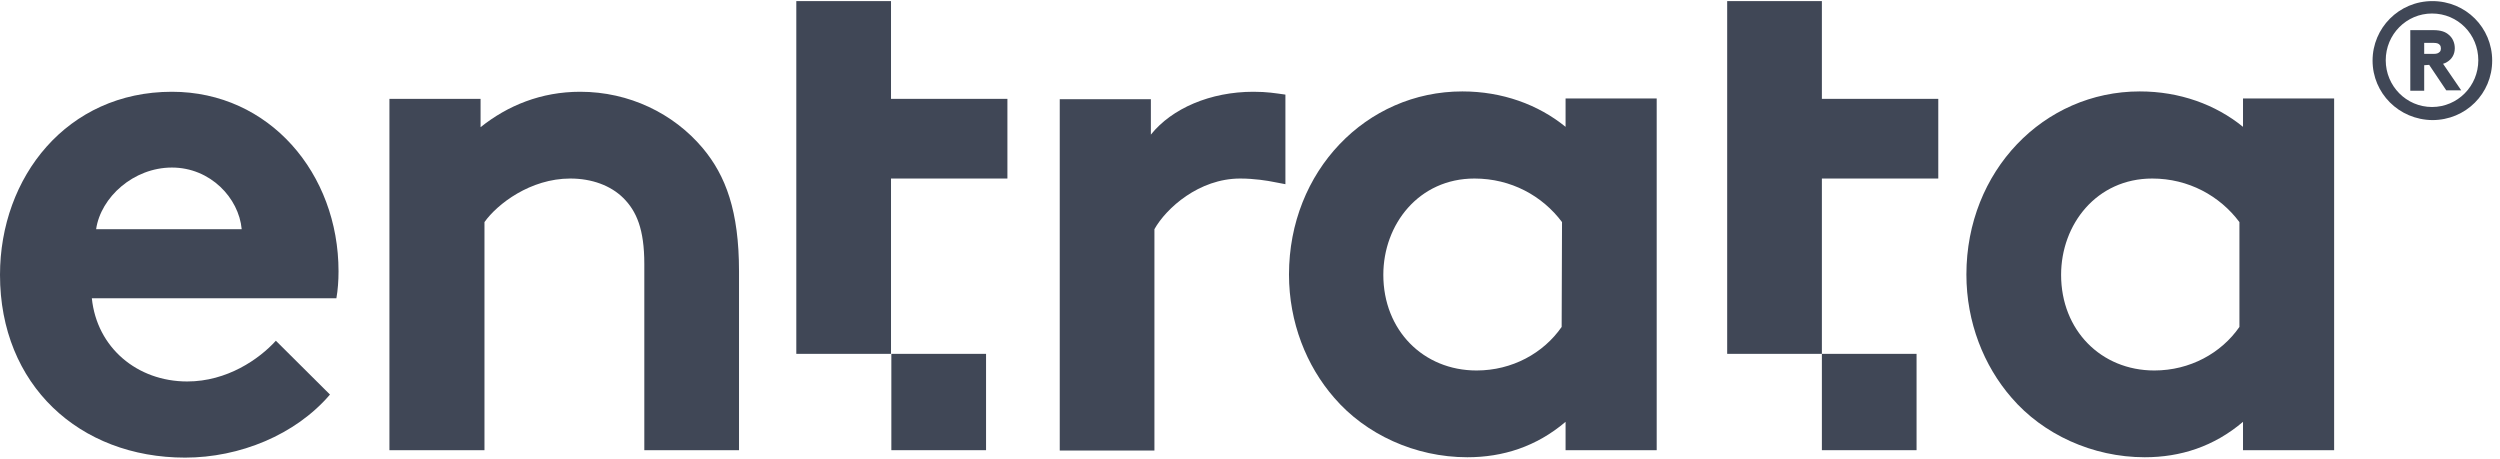
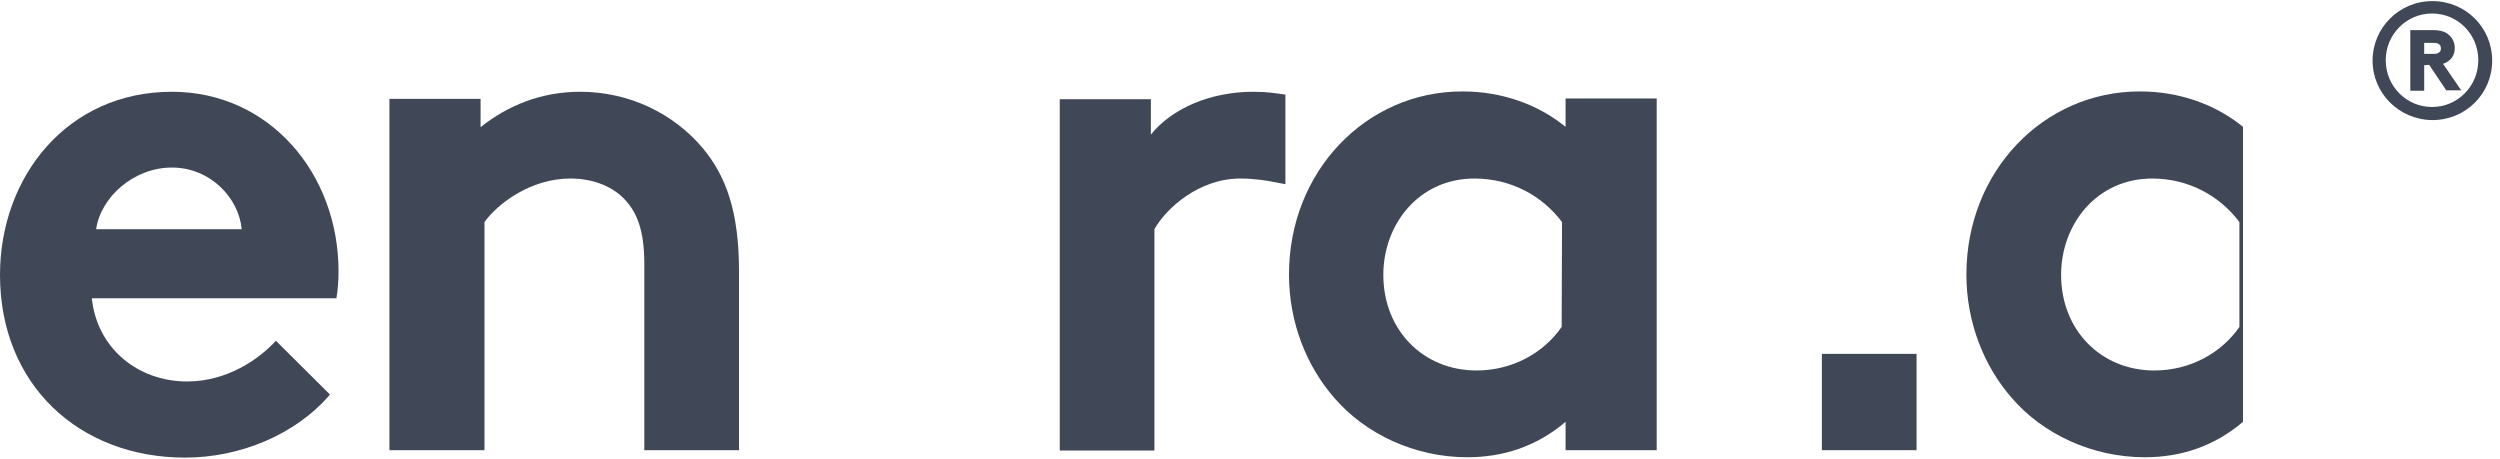
<svg xmlns="http://www.w3.org/2000/svg" width="109" height="20" viewBox="0 0 109 20" fill="none">
  <path d="M14.387 17.203C12.882 18.964 10.445 19.952 8.071 19.952C3.461 19.952 0 16.786 0 11.984C0 7.722 2.918 4.001 7.496 4.001C11.749 4.001 14.76 7.568 14.76 11.83C14.76 12.247 14.729 12.648 14.667 13.003H4.004C4.222 15.15 5.975 16.632 8.164 16.632C9.902 16.632 11.299 15.659 12.028 14.856L14.387 17.203ZM10.538 9.992C10.414 8.633 9.173 7.305 7.496 7.305C5.82 7.305 4.392 8.603 4.191 9.992H10.538Z" fill="#404756" />
  <path d="M16.979 19.628V4.31H20.953V5.545C22.132 4.603 23.591 4.001 25.298 4.001C27.425 4.001 29.365 4.943 30.637 6.456C31.646 7.661 32.221 9.205 32.221 11.83V19.628H28.092V11.505C28.092 9.992 27.751 9.205 27.176 8.633C26.633 8.093 25.811 7.784 24.864 7.784C23.125 7.784 21.682 8.896 21.123 9.683V19.628H16.979Z" fill="#404756" />
  <path d="M72.232 19.628H68.259V18.392C66.986 19.473 65.528 19.936 63.975 19.936C61.694 19.936 59.537 18.933 58.171 17.342C56.96 15.953 56.2 14.053 56.2 11.969C56.2 7.46 59.568 3.986 63.758 3.986C65.496 3.986 67.064 4.557 68.259 5.53V4.294H72.232V19.628ZM68.104 9.683C67.25 8.541 65.885 7.784 64.286 7.784C61.865 7.784 60.313 9.776 60.313 11.984C60.313 14.393 62.051 16.153 64.379 16.153C65.931 16.153 67.297 15.397 68.088 14.254L68.104 9.683Z" fill="#404756" />
-   <path d="M101.768 19.628H97.795V18.392C96.522 19.473 95.063 19.936 93.511 19.936C91.23 19.936 89.072 18.933 87.706 17.342C86.496 15.953 85.735 14.053 85.735 11.969C85.735 7.46 89.103 3.986 93.294 3.986C95.032 3.986 96.6 4.557 97.795 5.53V4.294H101.768V19.628ZM97.639 9.683C96.786 8.541 95.42 7.784 93.837 7.784C91.416 7.784 89.864 9.776 89.864 11.984C89.864 14.393 91.602 16.153 93.93 16.153C95.482 16.153 96.848 15.397 97.639 14.254V9.683Z" fill="#404756" />
+   <path d="M101.768 19.628H97.795V18.392C96.522 19.473 95.063 19.936 93.511 19.936C91.23 19.936 89.072 18.933 87.706 17.342C86.496 15.953 85.735 14.053 85.735 11.969C85.735 7.46 89.103 3.986 93.294 3.986C95.032 3.986 96.6 4.557 97.795 5.53V4.294V19.628ZM97.639 9.683C96.786 8.541 95.42 7.784 93.837 7.784C91.416 7.784 89.864 9.776 89.864 11.984C89.864 14.393 91.602 16.153 93.93 16.153C95.482 16.153 96.848 15.397 97.639 14.254V9.683Z" fill="#404756" />
  <path d="M56.044 4.125C55.594 4.063 55.253 4.001 54.648 4.001C52.77 4.001 51.093 4.727 50.178 5.869V4.325H46.205V19.643H50.333V9.992C50.845 9.081 52.273 7.784 54.073 7.784C54.679 7.784 55.269 7.877 55.563 7.939L56.044 8.031V4.125Z" fill="#404756" />
-   <path d="M42.992 15.428H38.863V19.628H42.992V15.428Z" fill="#404756" />
-   <path d="M34.719 15.428H38.848V7.784H43.923V4.31H38.848V0.048H34.719V15.428Z" fill="#404756" />
  <path d="M83.562 15.428H79.434V19.628H83.562V15.428Z" fill="#404756" />
-   <path d="M75.305 15.428H79.434V7.784H84.509V4.31H79.434V0.048H75.305V15.428Z" fill="#404756" />
  <path d="M103.444 2.642C103.444 1.222 104.593 0.048 106.052 0.048C107.51 0.048 108.659 1.206 108.659 2.642C108.659 4.078 107.51 5.236 106.052 5.236C104.593 5.221 103.444 4.063 103.444 2.642ZM106.036 4.665C107.153 4.665 108.054 3.754 108.054 2.627C108.054 1.5 107.169 0.589 106.036 0.589C104.919 0.589 104.018 1.5 104.018 2.627C104.018 3.754 104.919 4.665 106.036 4.665ZM105.695 2.843V3.955H105.089V1.314H106.098C106.424 1.314 106.626 1.391 106.765 1.515C106.936 1.654 107.029 1.87 107.029 2.102C107.029 2.364 106.905 2.58 106.688 2.704C106.641 2.735 106.579 2.766 106.517 2.781L107.309 3.939H106.657L105.912 2.828L105.695 2.843ZM106.114 2.349C106.253 2.349 106.315 2.318 106.377 2.256C106.409 2.225 106.424 2.164 106.424 2.117C106.424 2.055 106.409 1.994 106.377 1.963C106.331 1.901 106.253 1.87 106.114 1.87H105.695V2.349H106.114Z" fill="#404756" />
</svg>